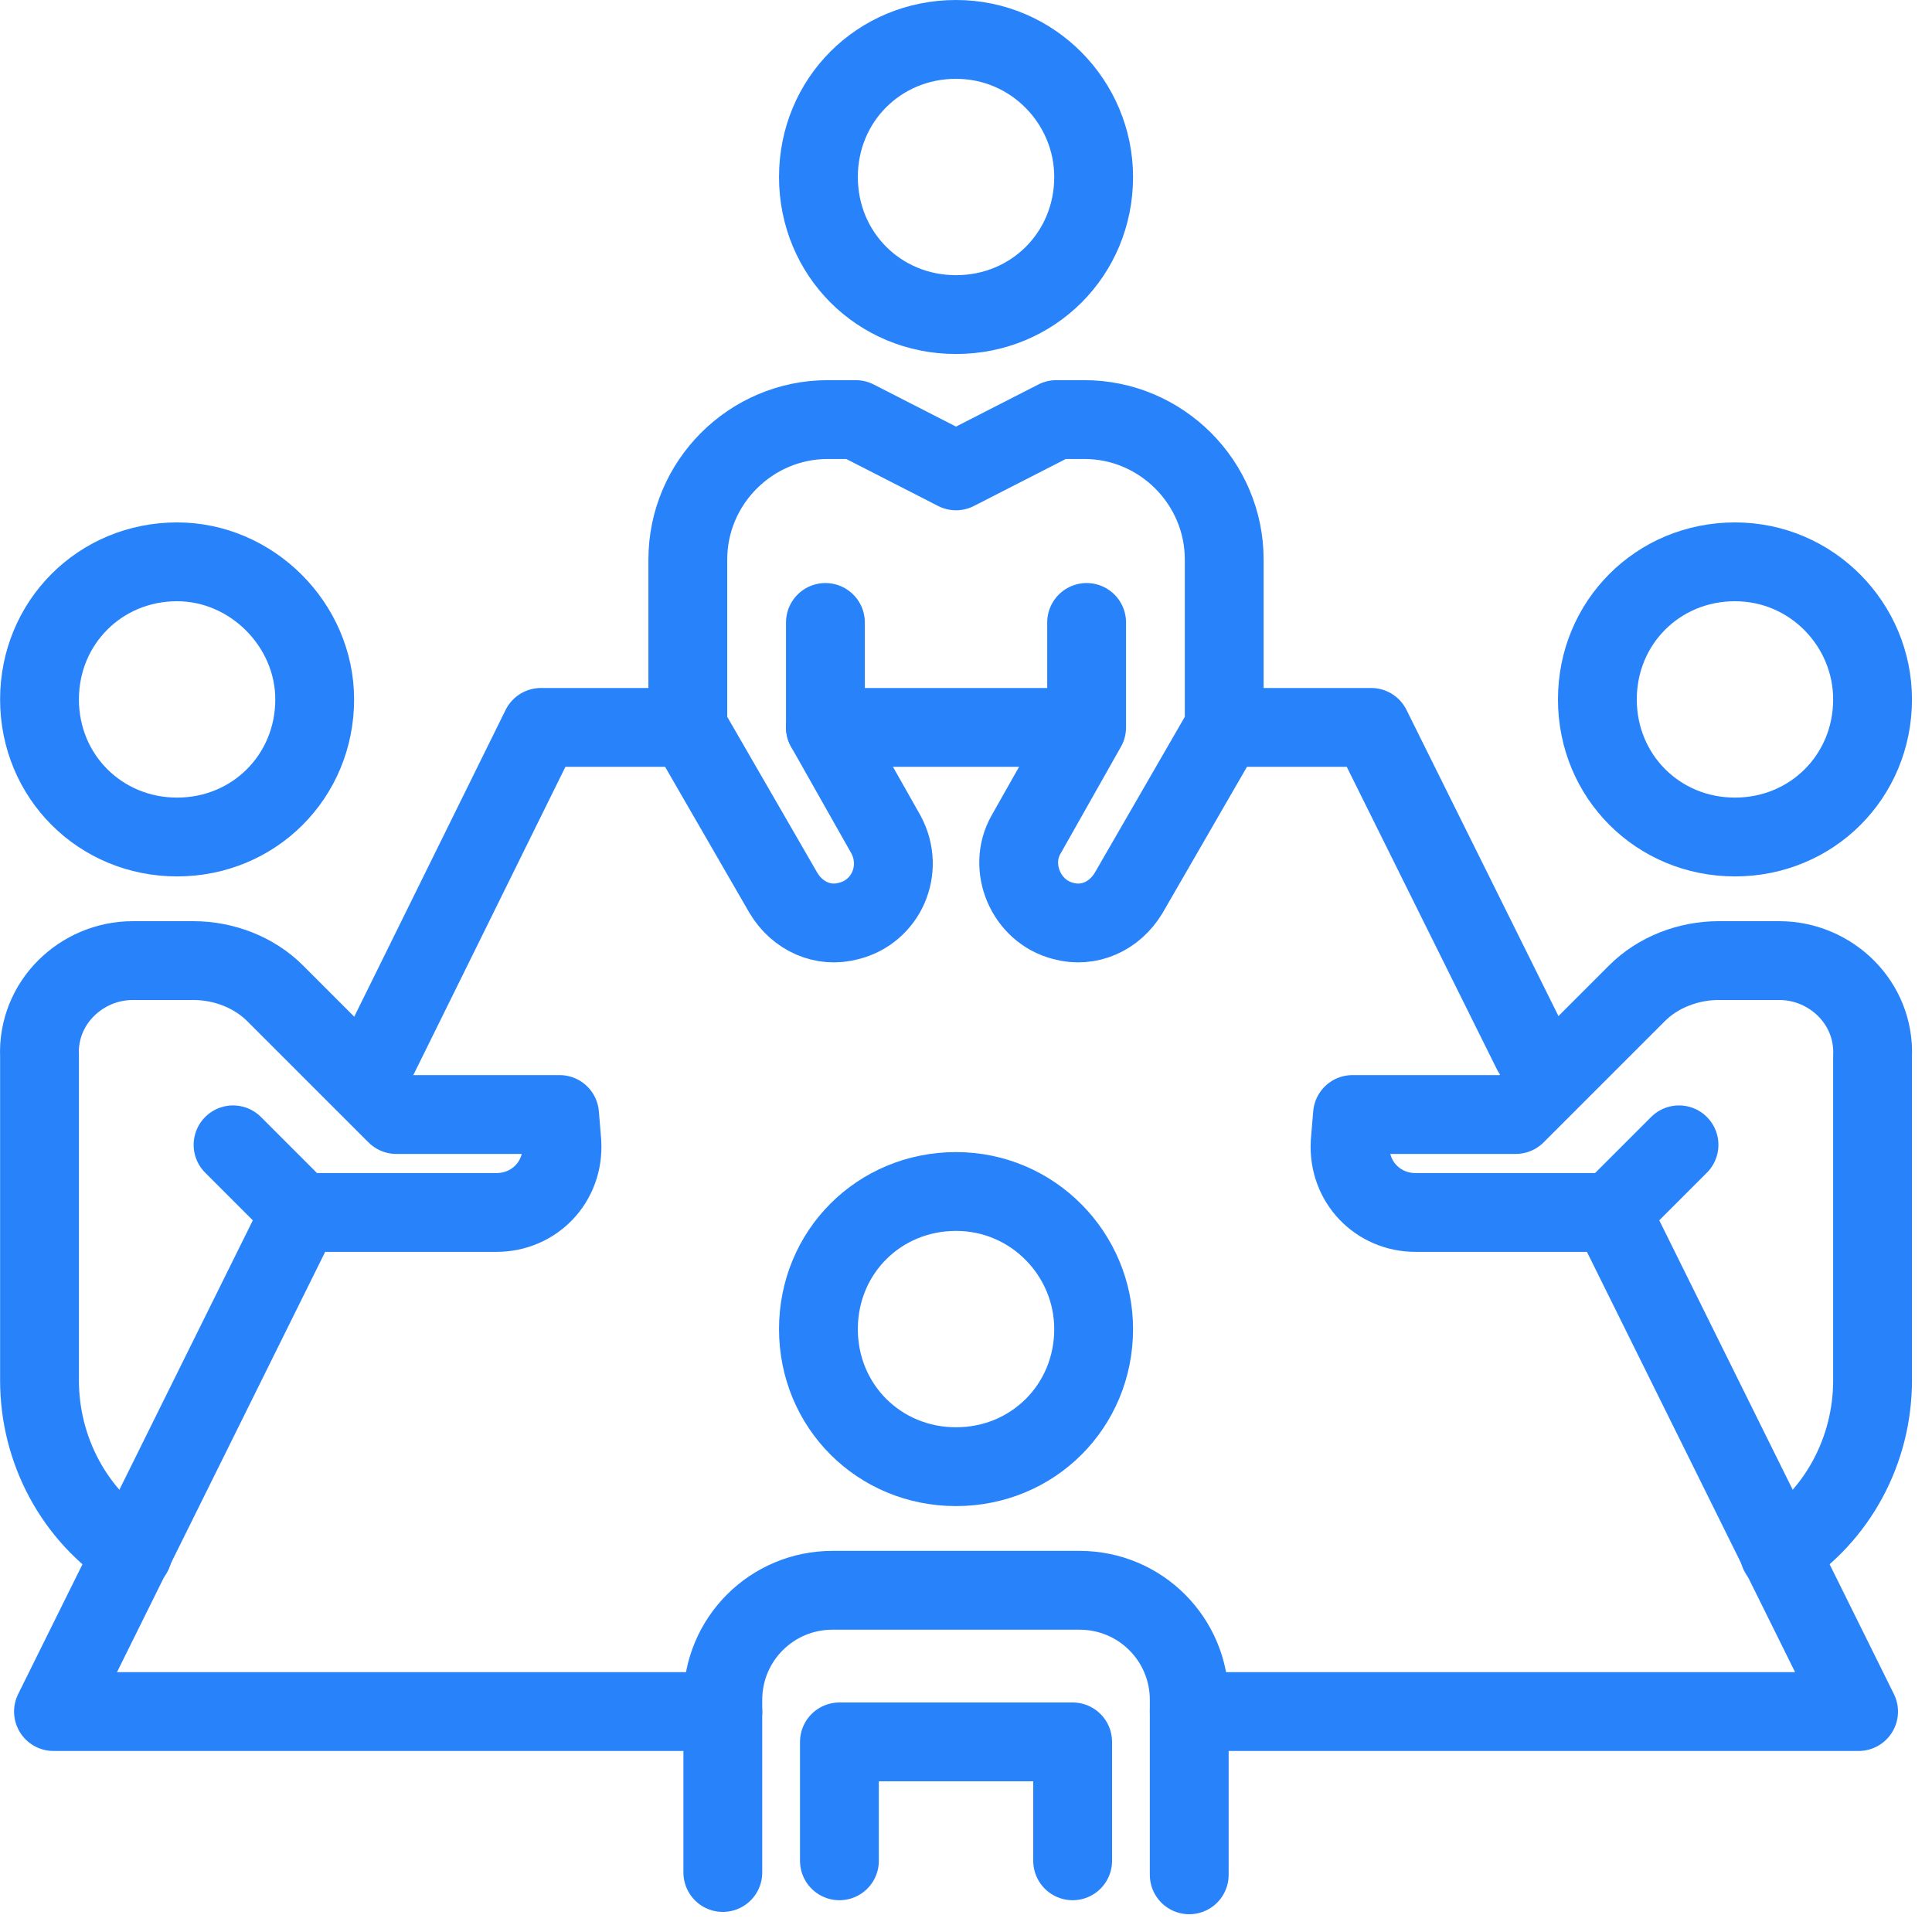
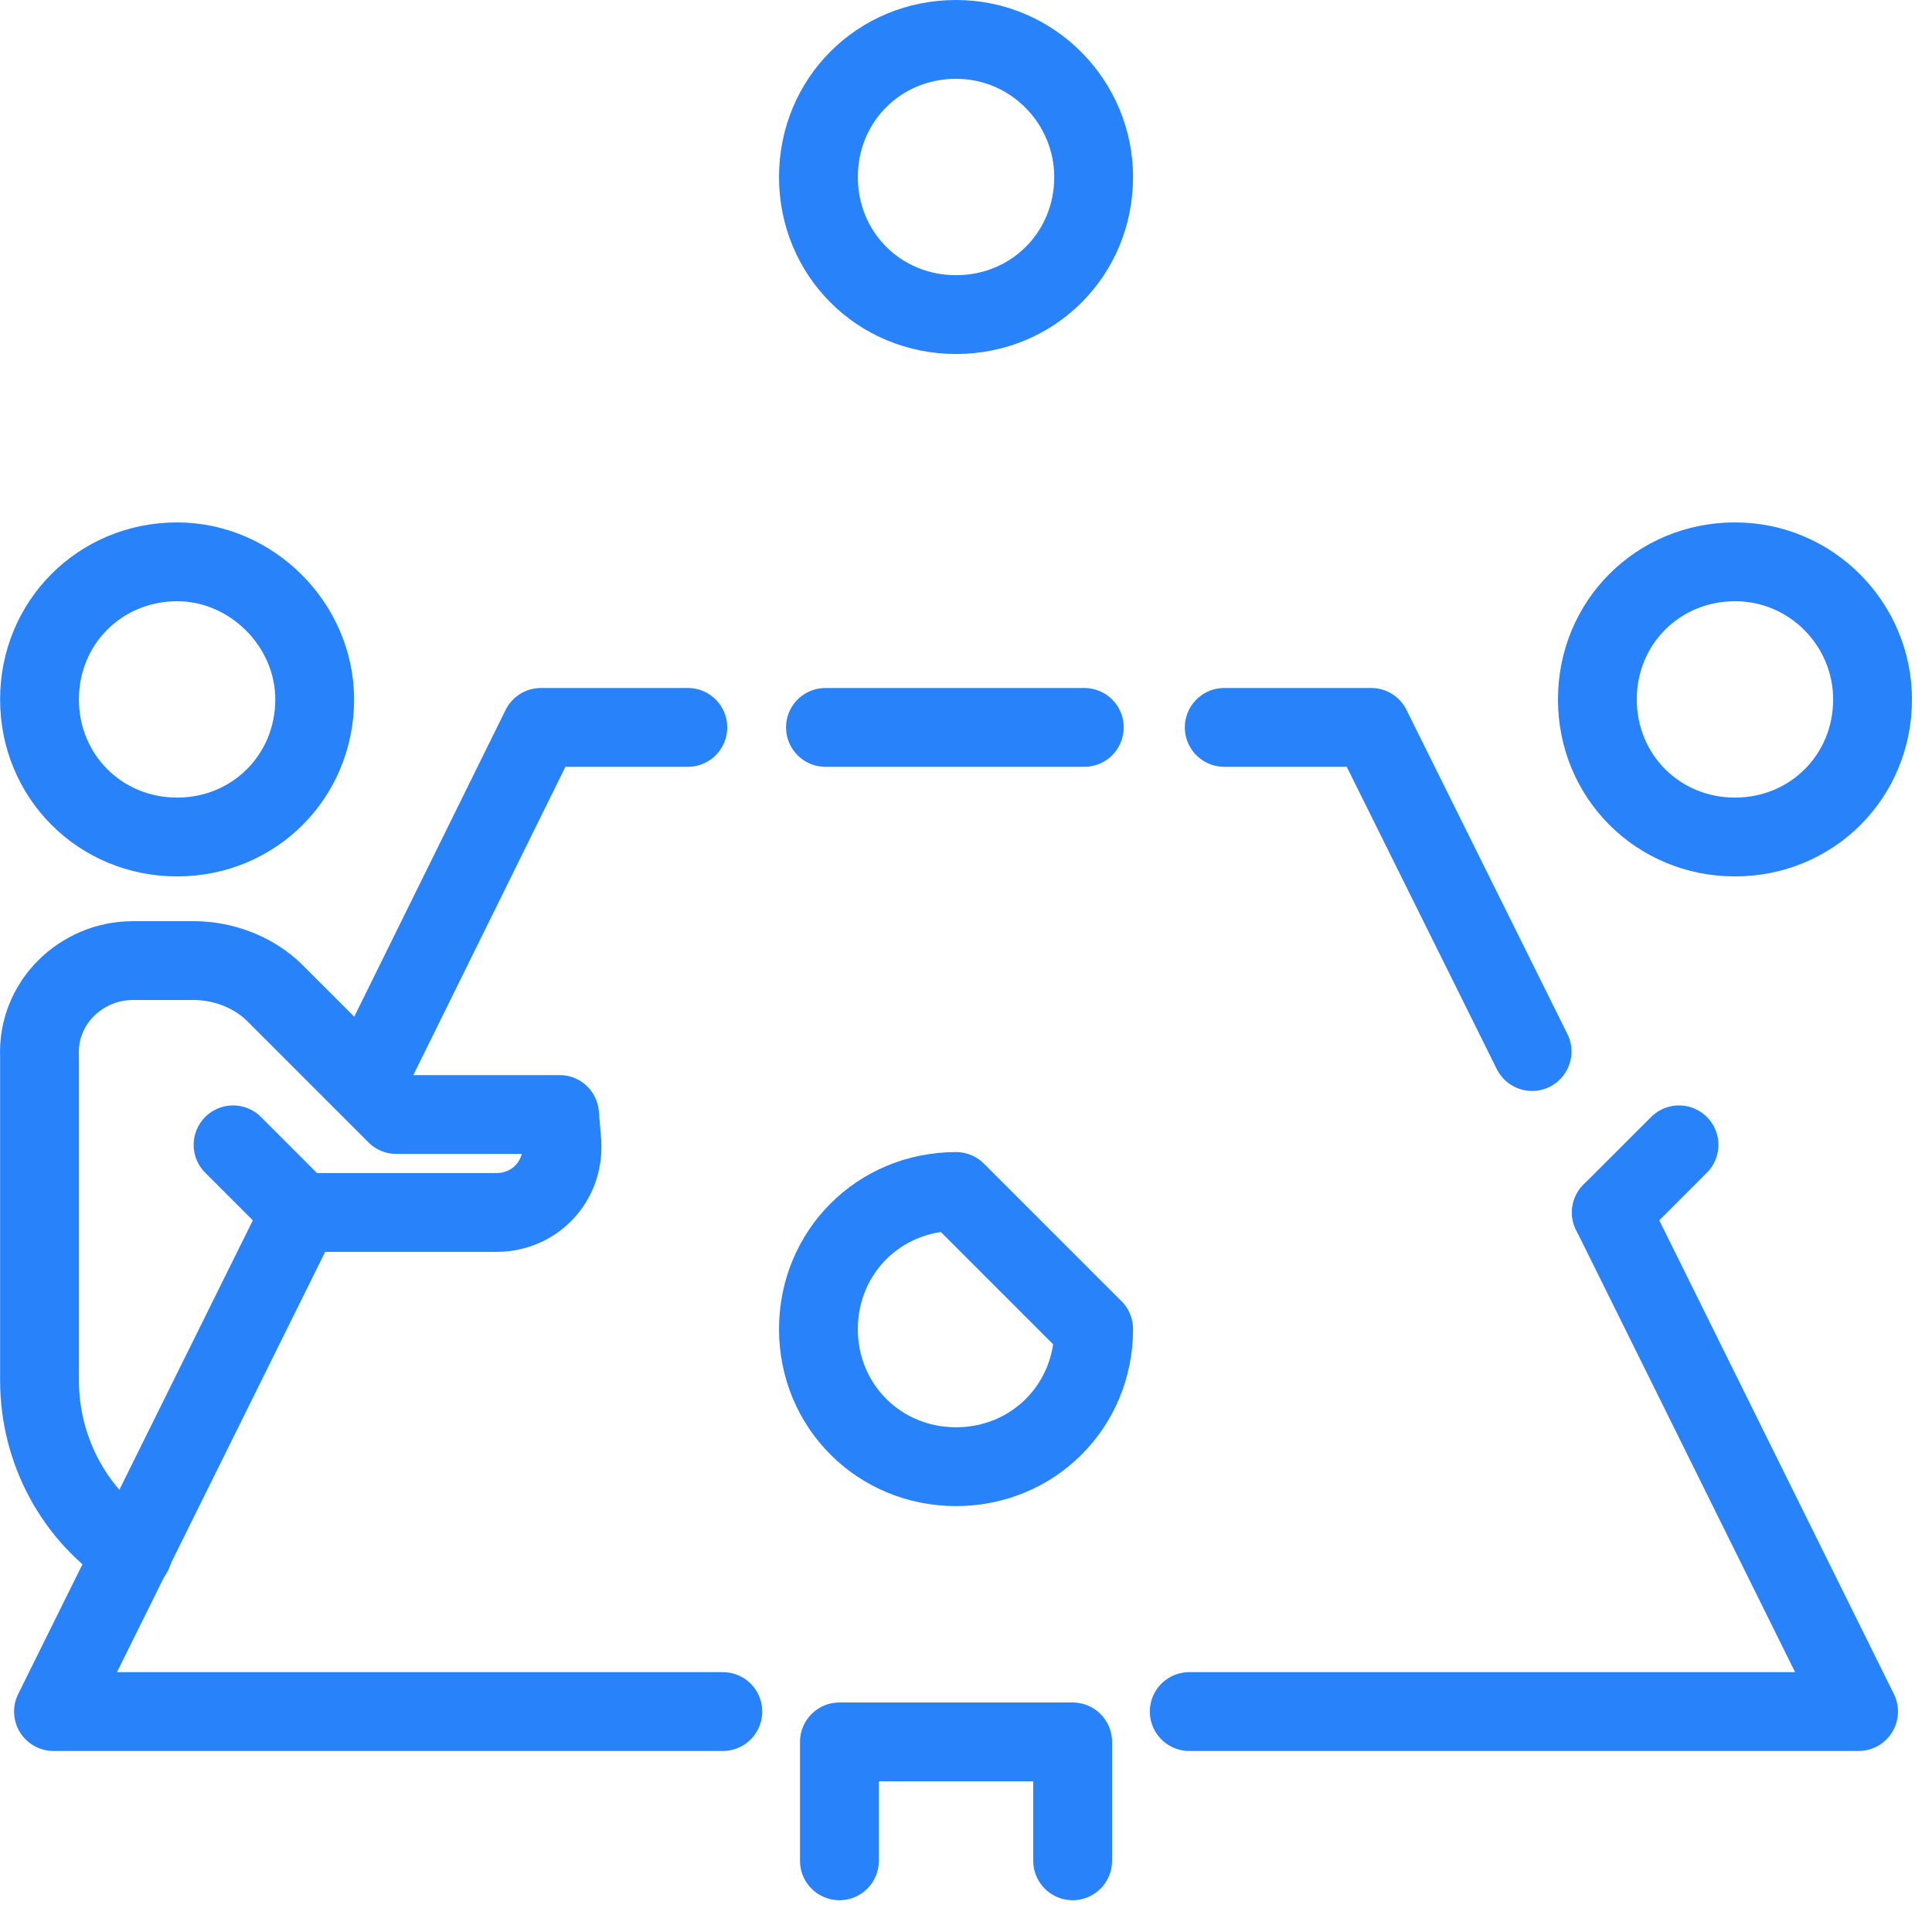
<svg xmlns="http://www.w3.org/2000/svg" width="60" height="60" viewBox="0 0 60 60" fill="none">
  <path d="M11.367 33.599L16.799 22.59H21.361" stroke="#2883FB" stroke-width="2.448" stroke-miterlimit="10" stroke-linecap="round" stroke-linejoin="round" />
  <path d="M22.448 53.154H1.661L9.339 37.654" stroke="#2883FB" stroke-width="2.448" stroke-miterlimit="10" stroke-linecap="round" stroke-linejoin="round" />
  <path d="M50.043 37.654L57.72 53.154H36.933" stroke="#2883FB" stroke-width="2.448" stroke-miterlimit="10" stroke-linecap="round" stroke-linejoin="round" />
  <path d="M38.02 22.59H42.583L47.58 32.657" stroke="#2883FB" stroke-width="2.448" stroke-miterlimit="10" stroke-linecap="round" stroke-linejoin="round" />
  <path d="M25.635 22.59H33.674" stroke="#2883FB" stroke-width="2.448" stroke-miterlimit="10" stroke-linecap="round" stroke-linejoin="round" />
  <path d="M26.069 57.789V54.096H33.312V57.789" stroke="#2883FB" stroke-width="2.448" stroke-miterlimit="10" stroke-linecap="round" stroke-linejoin="round" />
-   <path d="M22.448 58.152V52.792C22.448 50.909 23.969 49.388 25.852 49.388H26.938H32.443H33.529C35.412 49.388 36.933 50.909 36.933 52.792V58.224" stroke="#2883FB" stroke-width="2.448" stroke-miterlimit="10" stroke-linecap="round" stroke-linejoin="round" />
-   <path d="M33.964 41.276C33.964 43.666 32.081 45.549 29.691 45.549C27.3 45.549 25.417 43.666 25.417 41.276C25.417 38.886 27.3 37.003 29.691 37.003C32.081 37.003 33.964 38.958 33.964 41.276Z" stroke="#2883FB" stroke-width="2.448" stroke-miterlimit="10" stroke-linecap="round" stroke-linejoin="round" />
-   <path d="M50.042 37.654H45.769H43.958C42.8 37.654 41.858 36.713 41.93 35.482L42.003 34.612H47.073L50.839 30.846C51.491 30.194 52.432 29.832 53.374 29.832H55.257C56.85 29.832 58.227 31.136 58.154 32.802V42.869C58.154 45.042 57.068 47.07 55.257 48.229" stroke="#2883FB" stroke-width="2.448" stroke-miterlimit="10" stroke-linecap="round" stroke-linejoin="round" />
+   <path d="M33.964 41.276C33.964 43.666 32.081 45.549 29.691 45.549C27.3 45.549 25.417 43.666 25.417 41.276C25.417 38.886 27.3 37.003 29.691 37.003Z" stroke="#2883FB" stroke-width="2.448" stroke-miterlimit="10" stroke-linecap="round" stroke-linejoin="round" />
  <path d="M50.042 37.655L52.143 35.554" stroke="#2883FB" stroke-width="2.448" stroke-miterlimit="10" stroke-linecap="round" stroke-linejoin="round" />
  <path d="M58.154 21.721C58.154 24.111 56.271 25.994 53.881 25.994C51.491 25.994 49.608 24.111 49.608 21.721C49.608 19.331 51.491 17.448 53.881 17.448C56.271 17.448 58.154 19.403 58.154 21.721Z" stroke="#2883FB" stroke-width="2.448" stroke-miterlimit="10" stroke-linecap="round" stroke-linejoin="round" />
  <path d="M9.338 37.654H13.612H15.422C16.581 37.654 17.523 36.713 17.45 35.482L17.378 34.612H12.308L8.542 30.846C7.89 30.194 6.948 29.832 6.007 29.832H4.124C2.53 29.832 1.154 31.136 1.227 32.802V42.869C1.227 45.042 2.313 47.07 4.124 48.229" stroke="#2883FB" stroke-width="2.448" stroke-miterlimit="10" stroke-linecap="round" stroke-linejoin="round" />
  <path d="M9.338 37.655L7.238 35.554" stroke="#2883FB" stroke-width="2.448" stroke-miterlimit="10" stroke-linecap="round" stroke-linejoin="round" />
  <path d="M9.773 21.721C9.773 24.111 7.89 25.994 5.5 25.994C3.11 25.994 1.227 24.111 1.227 21.721C1.227 19.331 3.11 17.448 5.5 17.448C7.818 17.448 9.773 19.403 9.773 21.721Z" stroke="#2883FB" stroke-width="2.448" stroke-miterlimit="10" stroke-linecap="round" stroke-linejoin="round" />
  <path d="M33.964 5.497C33.964 7.887 32.081 9.77 29.69 9.77C27.3 9.77 25.417 7.887 25.417 5.497C25.417 3.107 27.3 1.224 29.69 1.224C32.081 1.224 33.964 3.179 33.964 5.497Z" stroke="#2883FB" stroke-width="2.448" stroke-miterlimit="10" stroke-linecap="round" stroke-linejoin="round" />
-   <path d="M25.634 19.331V22.59L27.517 25.922C28.097 27.008 27.517 28.312 26.359 28.601C25.562 28.819 24.765 28.456 24.331 27.732L21.361 22.59V17.375C21.361 14.985 23.317 13.03 25.707 13.03H26.576L29.69 14.623L32.805 13.03H33.674C36.064 13.03 38.019 14.985 38.019 17.375V22.59L35.05 27.732C34.615 28.456 33.819 28.819 33.022 28.601C31.863 28.312 31.284 26.936 31.863 25.922L33.746 22.59V19.331" stroke="#2883FB" stroke-width="2.448" stroke-miterlimit="10" stroke-linecap="round" stroke-linejoin="round" />
</svg>